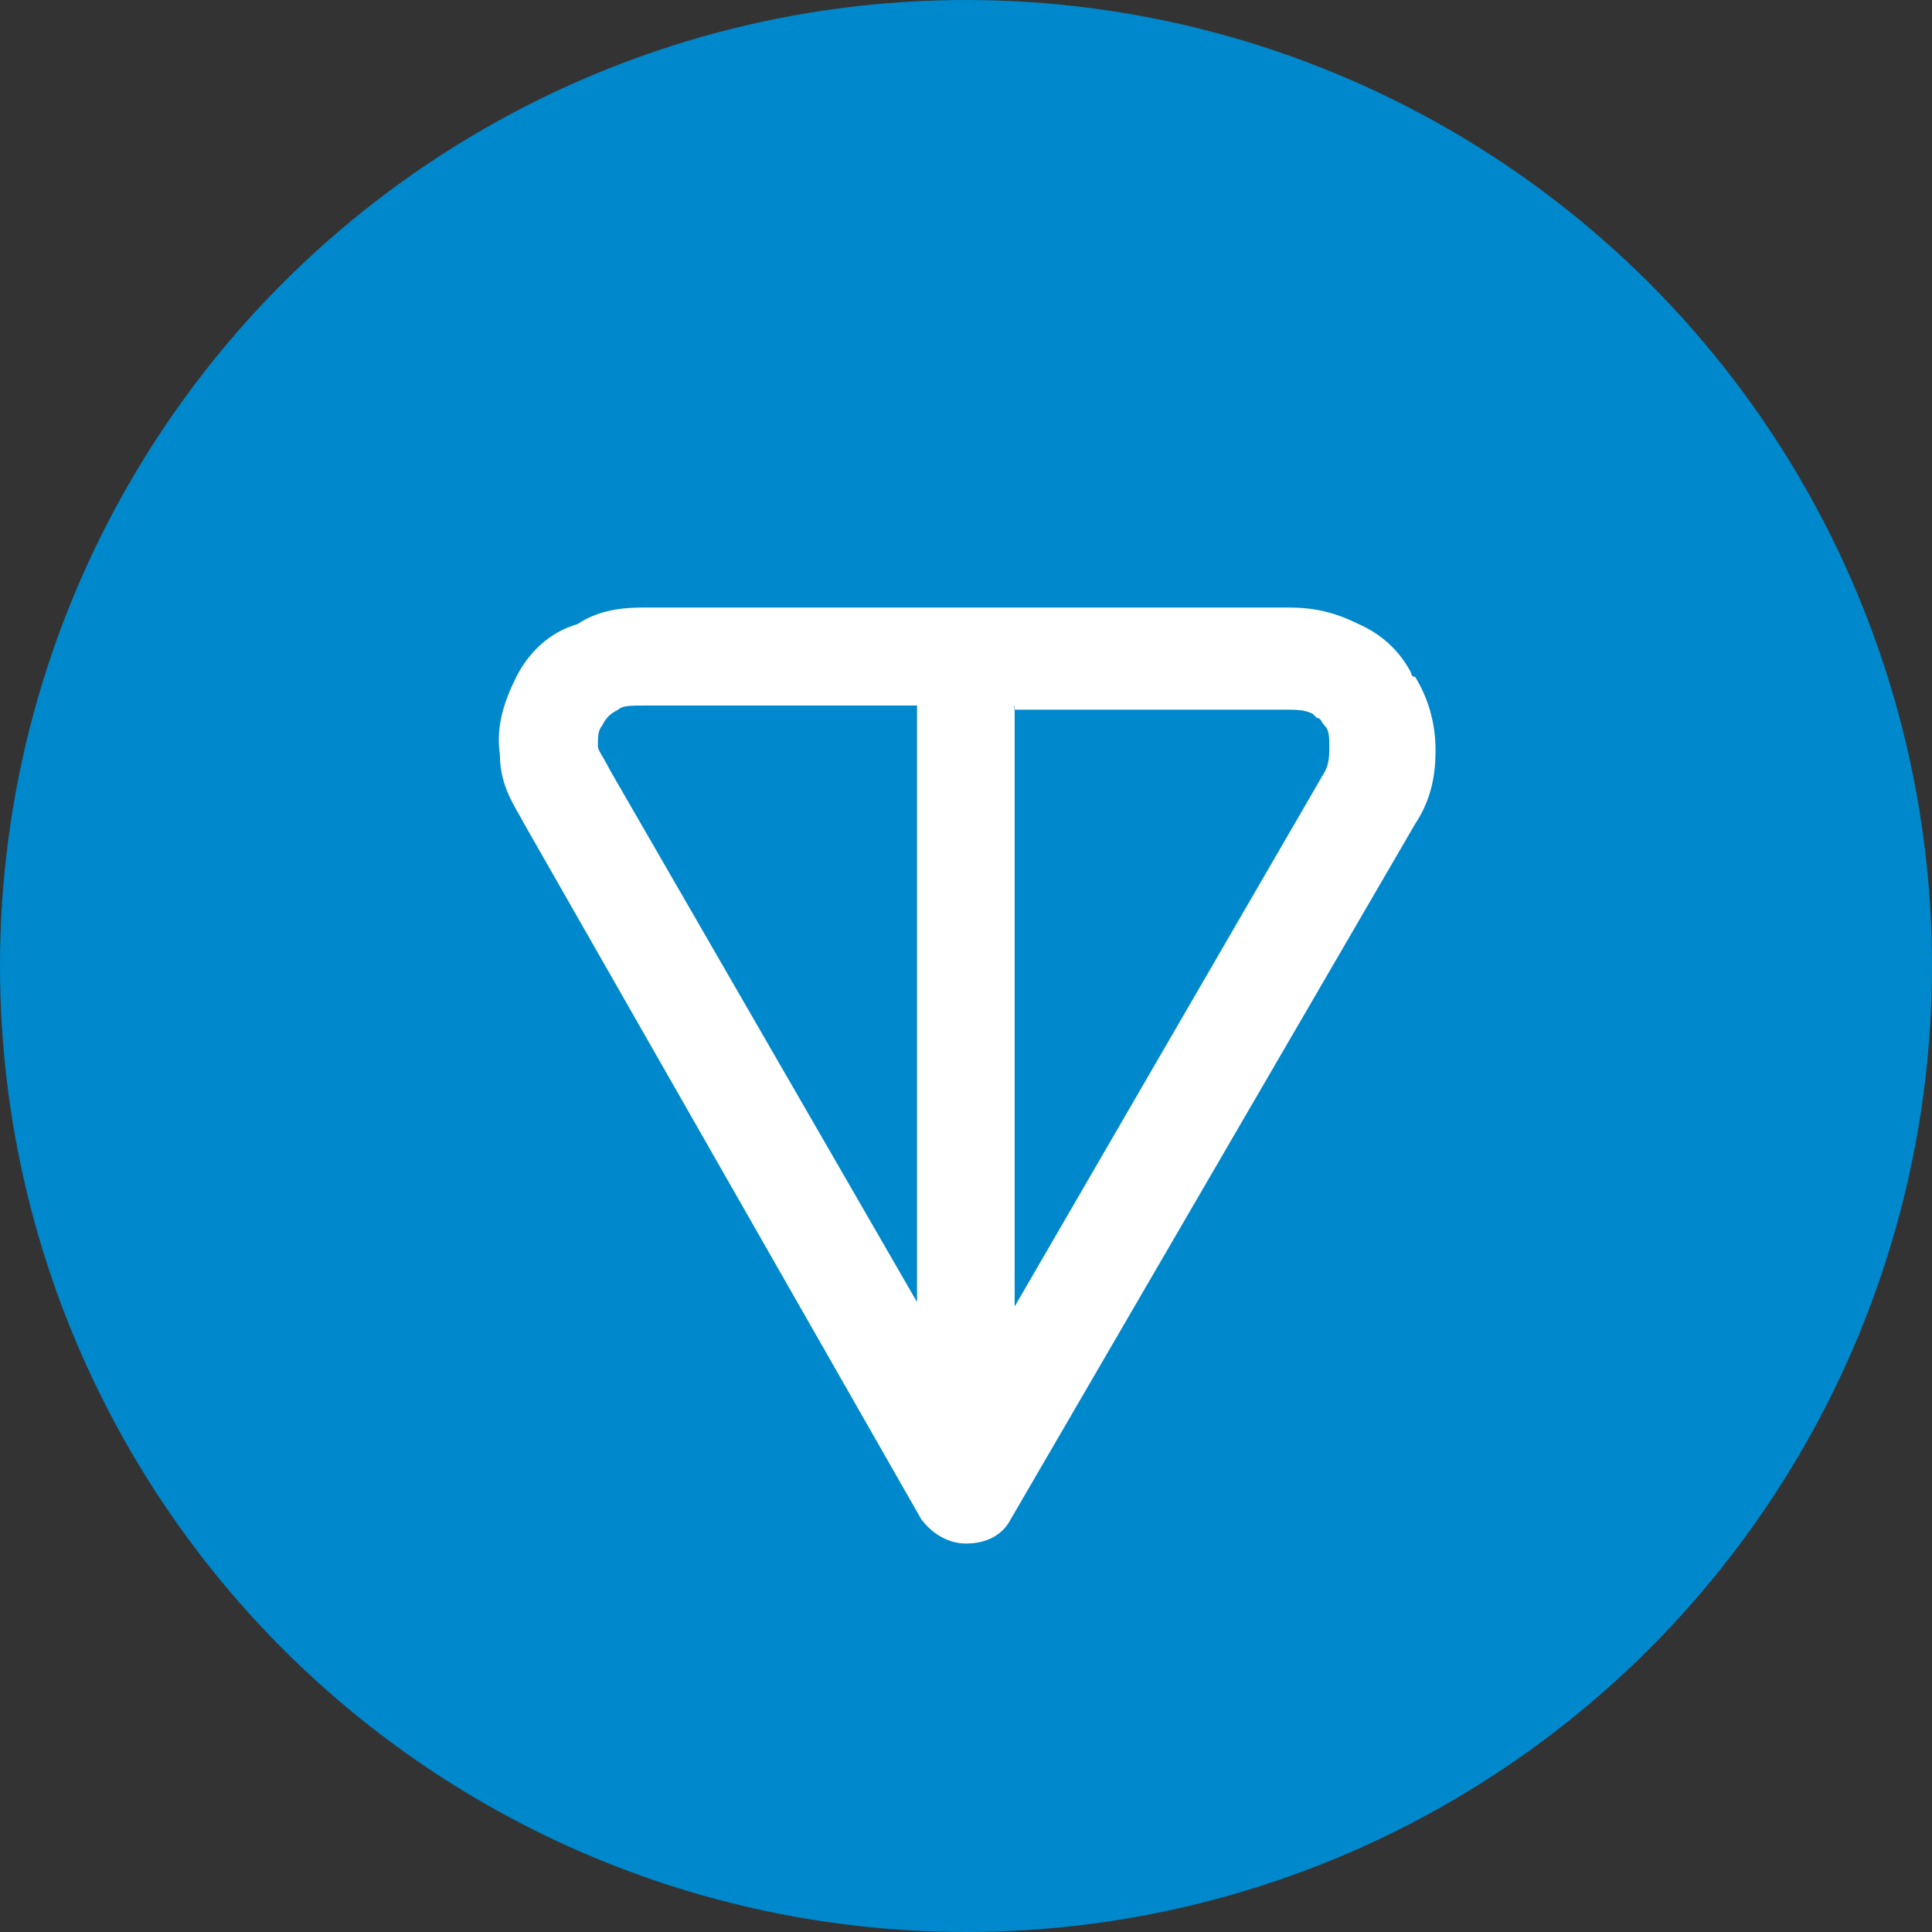
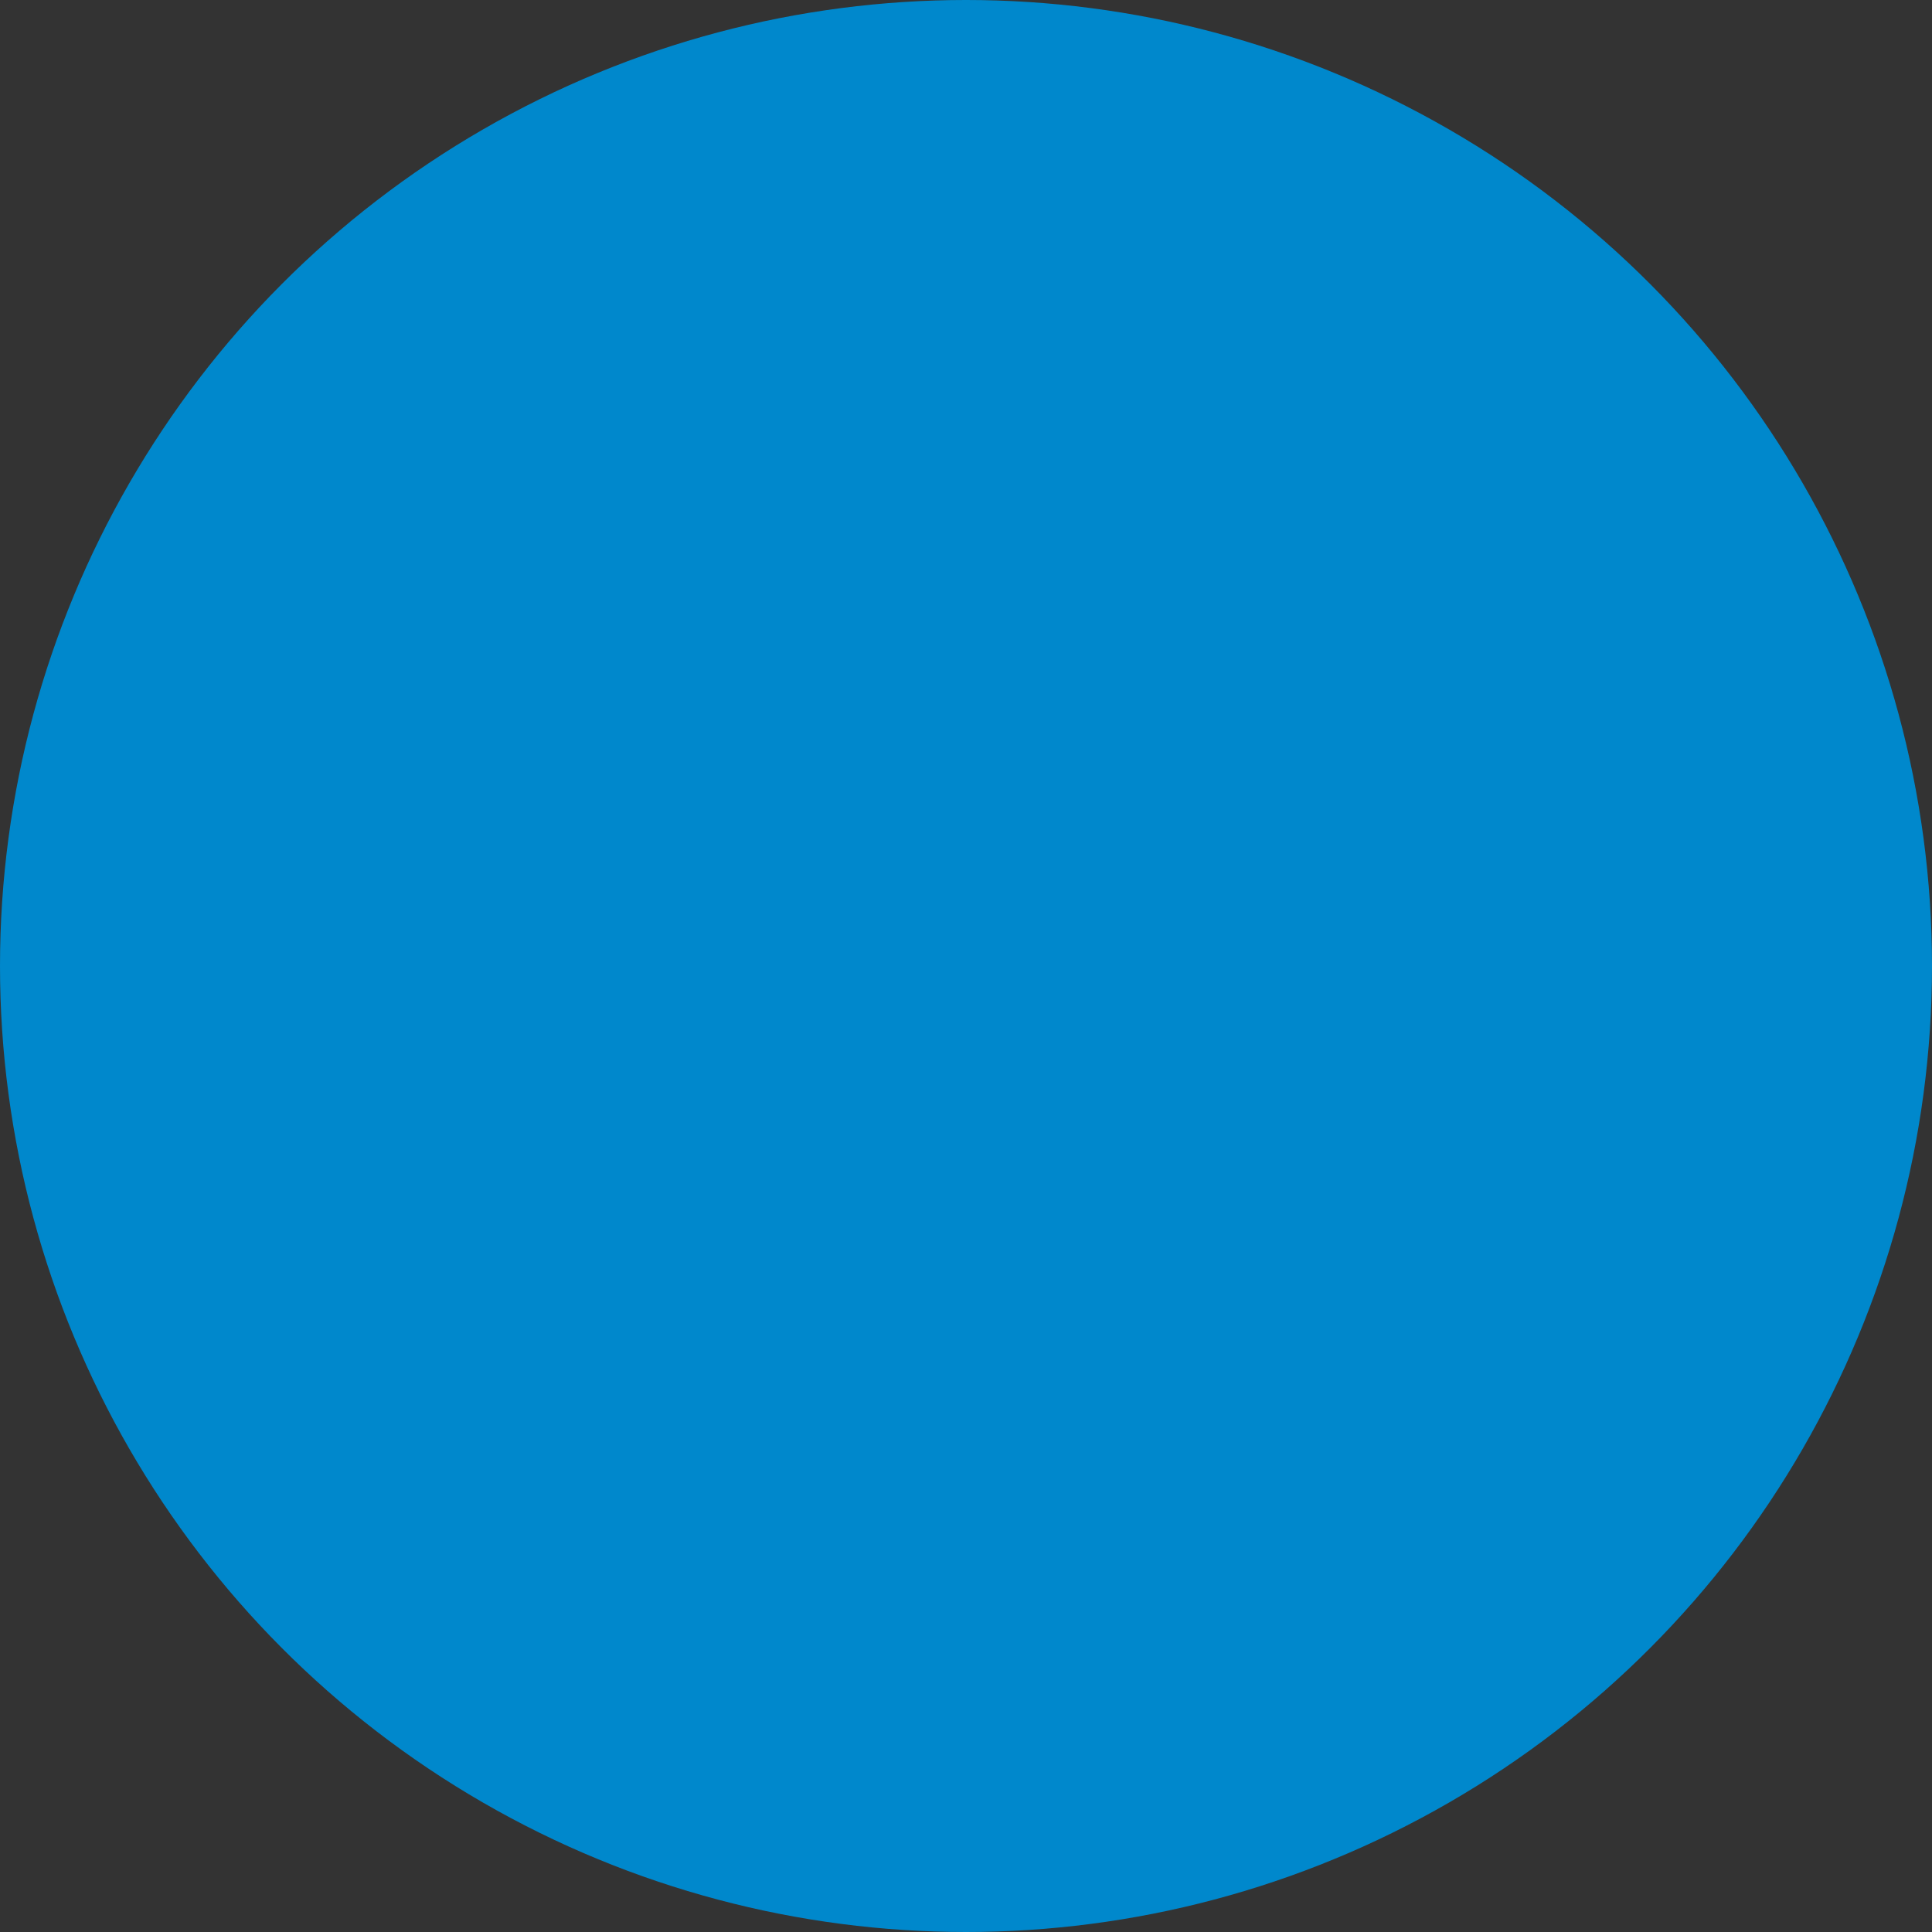
<svg xmlns="http://www.w3.org/2000/svg" version="1.1" id="Layer_1" x="0px" y="0px" viewBox="0 0 56 56" style="enable-background:new 0 0 56 56;" xml:space="preserve">
  <rect x="0" y="0" width="56" height="56" fill="#333333" stroke="none" />
  <style type="text/css">
	.st0{fill:#0088CC;}
	.st1{fill-rule:evenodd;clip-rule:evenodd;fill:#FFFFFF;}
</style>
  <circle class="st0" cx="28" cy="28" r="28" />
-   <path class="st1" d="M18.75,17.61h18.6c0.71,0,1.3,0.12,2.01,0.47c0.83,0.36,1.3,0.95,1.54,1.42c0,0,0,0.12,0.12,0.12  c0.36,0.59,0.59,1.3,0.59,2.13c0,0.71-0.12,1.42-0.59,2.13l0,0L29.3,44.03c-0.24,0.47-0.71,0.71-1.3,0.71  c-0.47,0-0.95-0.24-1.3-0.71L15.2,23.89l0,0c-0.24-0.47-0.71-1.07-0.71-2.01c-0.12-0.83,0.12-1.54,0.47-2.25  c0.36-0.71,0.95-1.3,1.78-1.54C17.45,17.61,18.28,17.61,18.75,17.61z M26.57,20.45h-7.82c-0.47,0-0.71,0-0.83,0.12  c-0.24,0.12-0.36,0.24-0.47,0.47c-0.12,0.12-0.12,0.36-0.12,0.59c0,0.12,0.12,0.24,0.36,0.71l0,0l8.89,15.4V20.45z M29.41,20.45  v17.42l9-15.52c0.12-0.24,0.12-0.47,0.12-0.71s0-0.47-0.12-0.59c-0.12-0.12-0.12-0.24-0.24-0.24l-0.12-0.12  c-0.24-0.12-0.47-0.12-0.83-0.12h-7.82V20.45z" />
</svg>